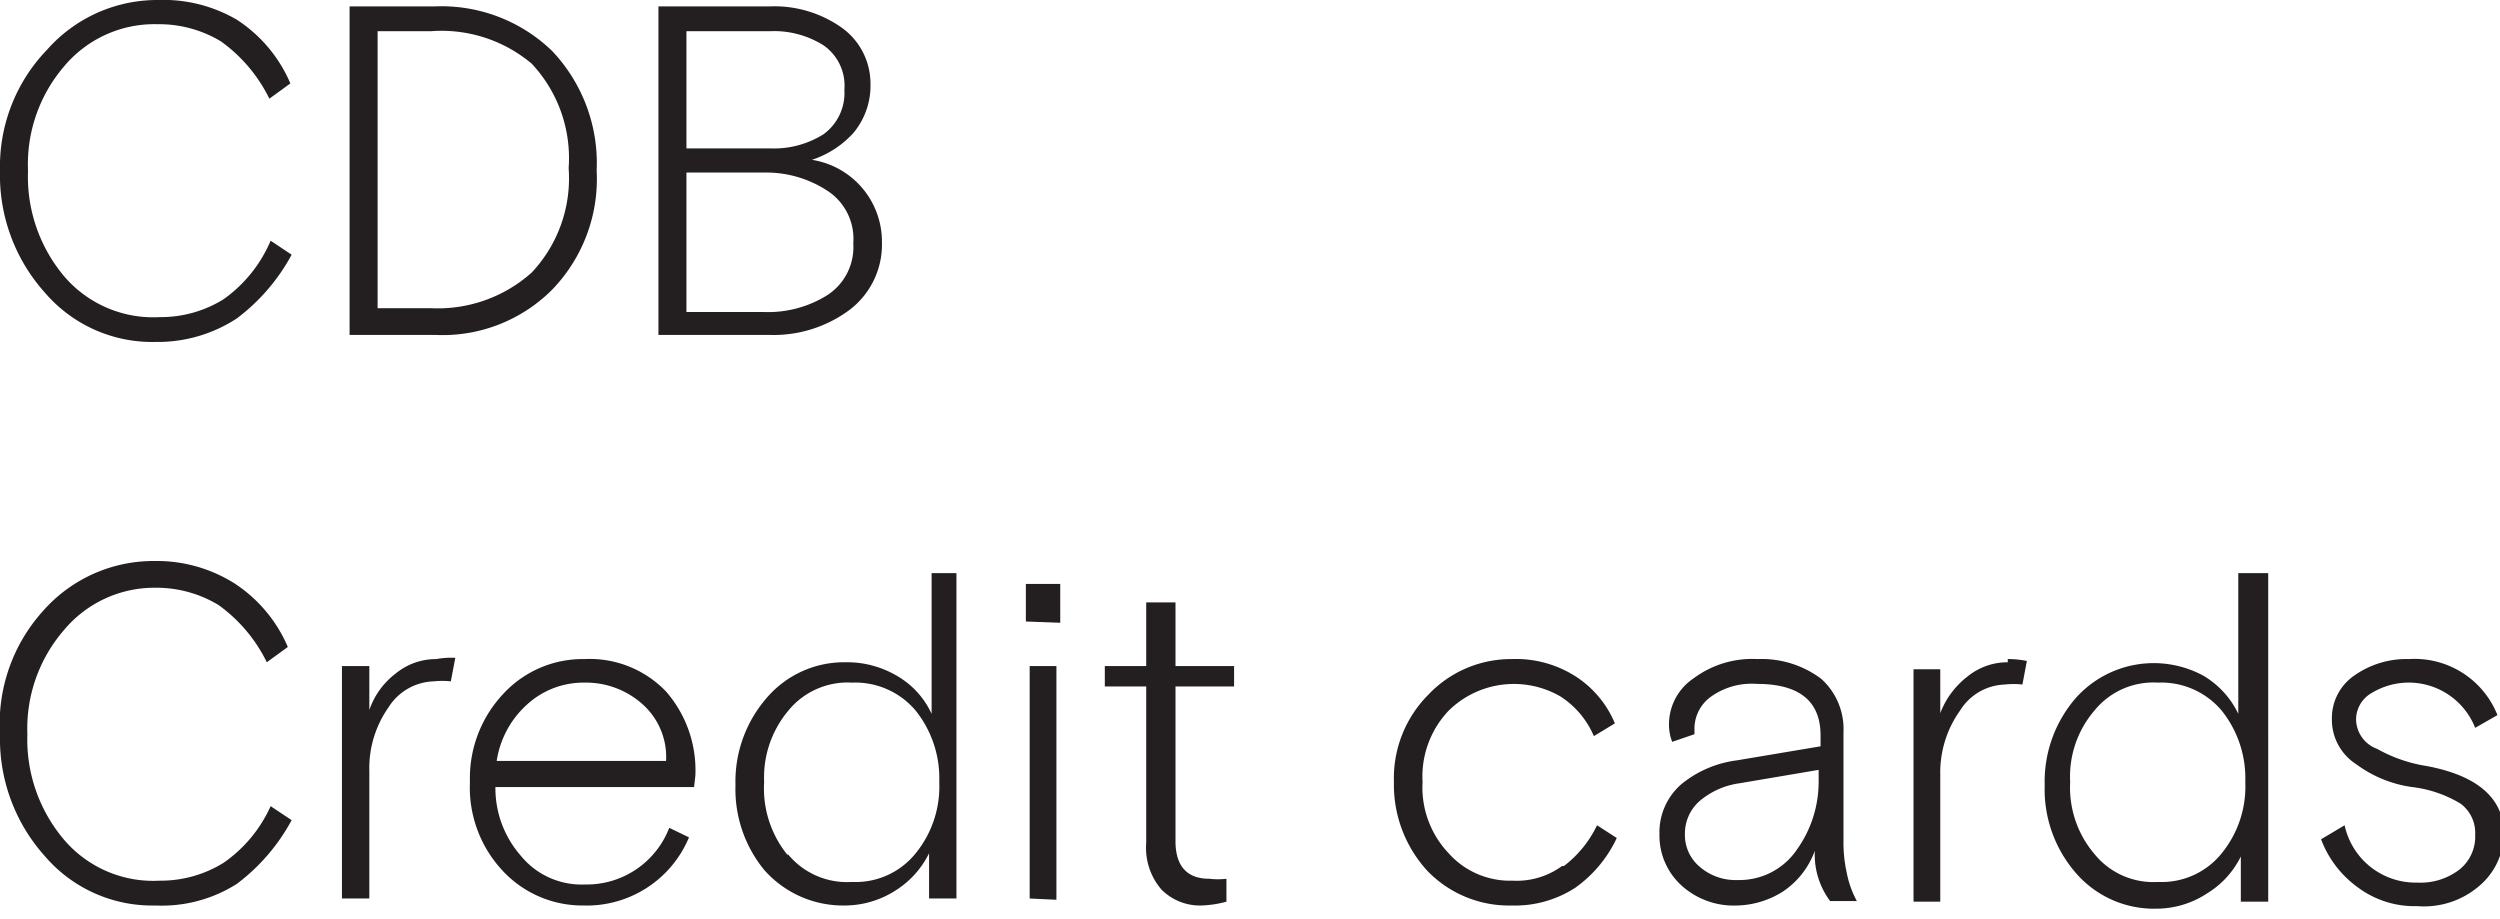
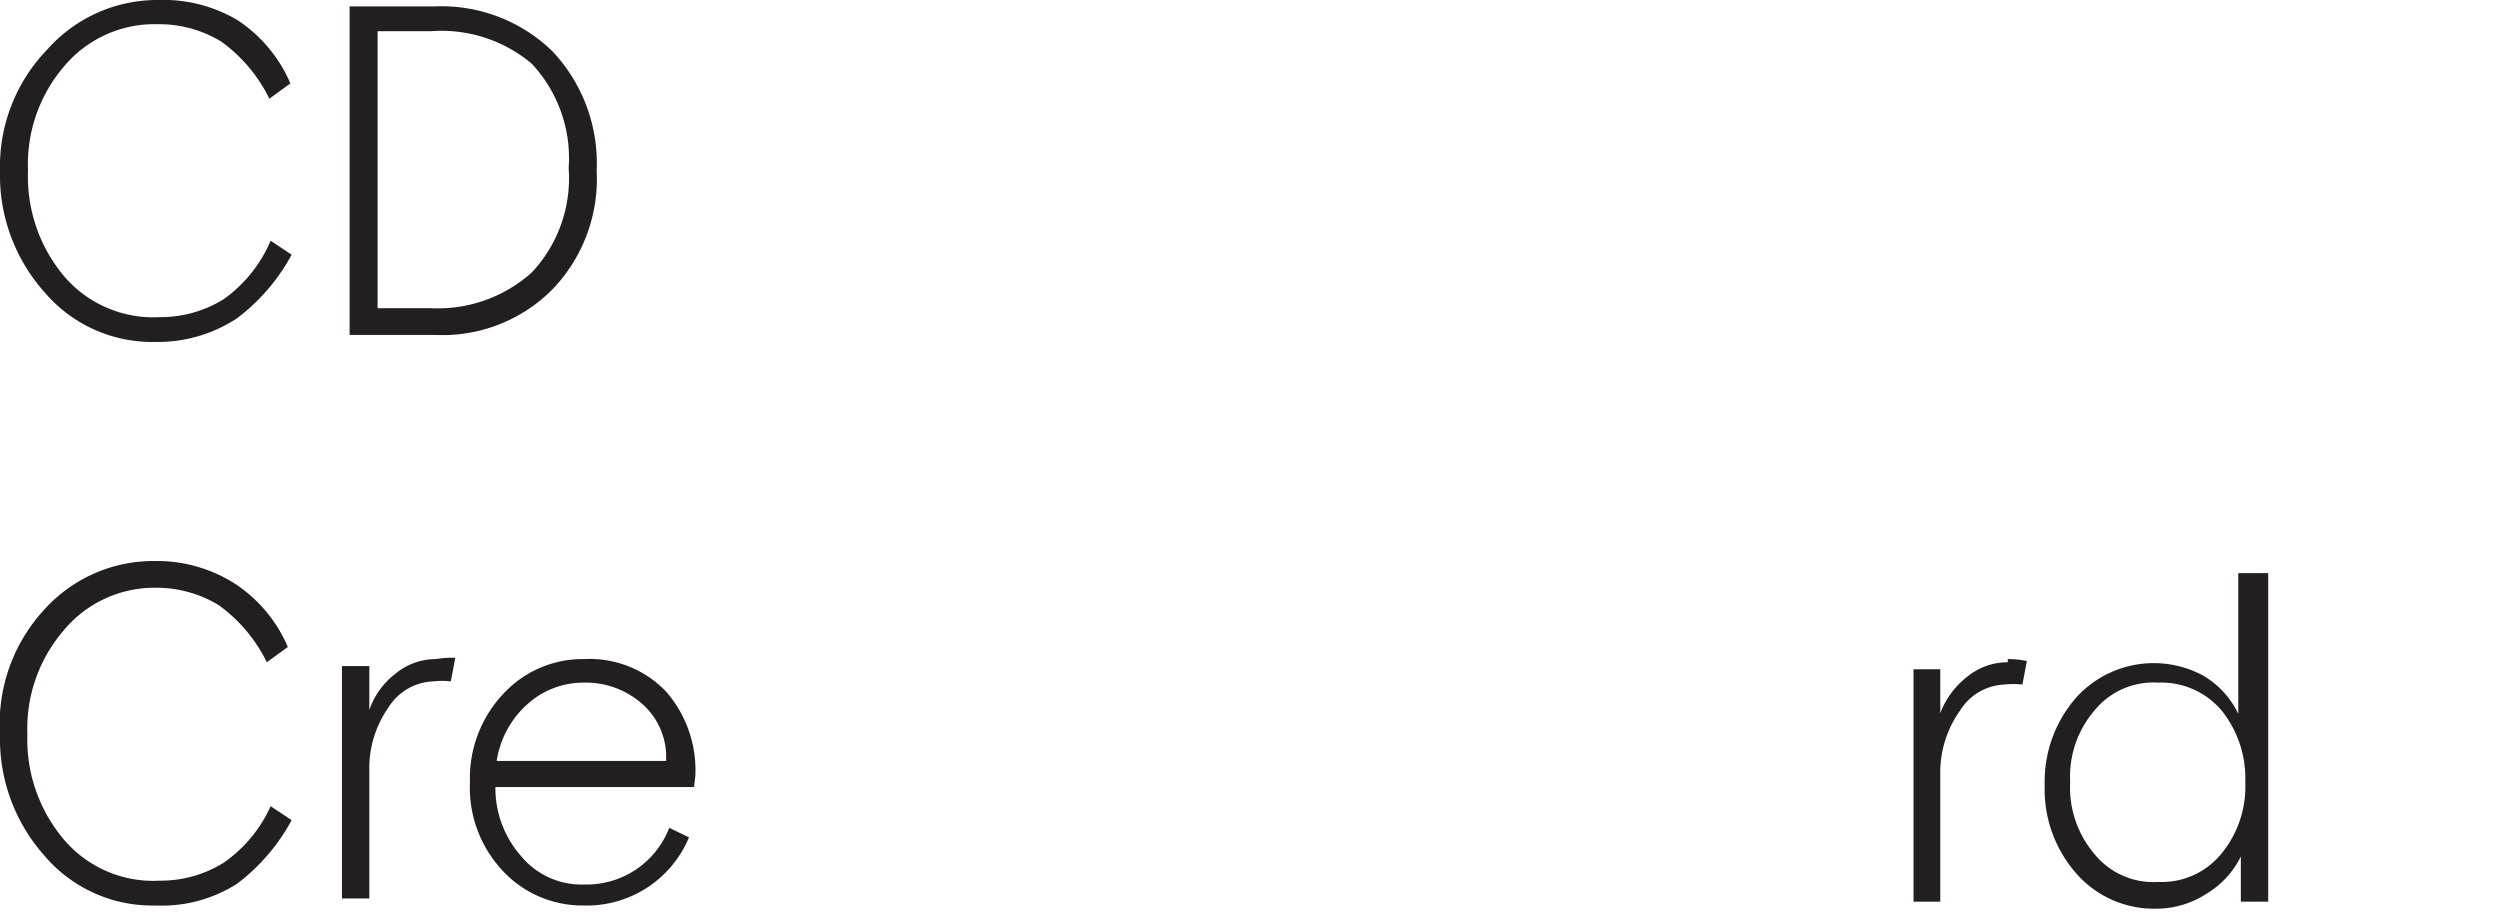
<svg xmlns="http://www.w3.org/2000/svg" id="Layer_1" data-name="Layer 1" viewBox="0 0 39.26 14.43">
  <defs>
    <style>.cls-1{fill:#231f20;}</style>
  </defs>
  <path class="cls-1" d="M5.93.49h.84A2.2,2.2,0,0,1,8.35,1a2.17,2.17,0,0,1,.58,1.64,2.16,2.16,0,0,1-.58,1.64,2.21,2.21,0,0,1-1.58.56H5.93Zm.91,4.77a2.43,2.43,0,0,0,1.83-.71,2.5,2.5,0,0,0,.7-1.87A2.56,2.56,0,0,0,8.67.8,2.5,2.5,0,0,0,6.84.1H5.49V5.26ZM3.51,4.7a1.87,1.87,0,0,1-1,.28A1.84,1.84,0,0,1,1,4.33,2.43,2.43,0,0,1,.44,2.68,2.36,2.36,0,0,1,1,1.05,1.85,1.85,0,0,1,2.47.38a1.89,1.89,0,0,1,1,.27,2.41,2.41,0,0,1,.76.9l.33-.24a2.24,2.24,0,0,0-.84-1A2.29,2.29,0,0,0,2.48,0,2.31,2.31,0,0,0,.74.78,2.64,2.64,0,0,0,0,2.68,2.76,2.76,0,0,0,.7,4.59a2.22,2.22,0,0,0,1.74.78A2.27,2.27,0,0,0,3.72,5a3.08,3.08,0,0,0,.86-1l-.33-.22A2.16,2.16,0,0,1,3.51,4.7Z" />
-   <path class="cls-1" d="M12.09.49a1.46,1.46,0,0,1,.84.22.77.77,0,0,1,.33.7.8.8,0,0,1-.33.7,1.46,1.46,0,0,1-.84.22H10.78V.49ZM12,2.71A1.75,1.75,0,0,1,13,3a.9.9,0,0,1,.4.82.9.9,0,0,1-.4.81,1.75,1.75,0,0,1-1,.27H10.78V2.71Zm.09,2.55a2,2,0,0,0,1.26-.4,1.29,1.29,0,0,0,.5-1.06,1.3,1.3,0,0,0-1.1-1.29,1.52,1.52,0,0,0,.65-.42,1.16,1.16,0,0,0,.27-.78,1.08,1.08,0,0,0-.43-.86A1.83,1.83,0,0,0,12.1.1H10.34V5.26Z" />
  <path class="cls-1" d="M10.08,11.05a1.11,1.11,0,0,1,.38.9H7.8a1.49,1.49,0,0,1,.47-.88,1.31,1.31,0,0,1,.91-.35A1.33,1.33,0,0,1,10.08,11.05Zm.84,1.13a1.88,1.88,0,0,0-.46-1.32,1.66,1.66,0,0,0-1.28-.51,1.7,1.7,0,0,0-1.28.55,1.93,1.93,0,0,0-.52,1.38,1.91,1.91,0,0,0,.51,1.39,1.71,1.71,0,0,0,1.27.55,1.74,1.74,0,0,0,1.66-1.07L10.51,13a1.39,1.39,0,0,1-1.33.89,1.23,1.23,0,0,1-1-.45,1.61,1.61,0,0,1-.4-1.08h3.12ZM6.85,10.35a1,1,0,0,0-.64.23,1.21,1.21,0,0,0-.41.57v-.69H5.37v3.65H5.8v-2a1.66,1.66,0,0,1,.3-1,.87.87,0,0,1,.71-.41,1.26,1.26,0,0,1,.27,0l.07-.37A1.36,1.36,0,0,0,6.85,10.35Zm-3.34,3.2a1.87,1.87,0,0,1-1,.28A1.84,1.84,0,0,1,1,13.18a2.43,2.43,0,0,1-.57-1.65A2.36,2.36,0,0,1,1,9.9a1.85,1.85,0,0,1,1.43-.67,1.89,1.89,0,0,1,1,.27,2.41,2.41,0,0,1,.76.9l.33-.24a2.24,2.24,0,0,0-.84-1,2.29,2.29,0,0,0-1.26-.35,2.31,2.31,0,0,0-1.74.78A2.64,2.64,0,0,0,0,11.53a2.76,2.76,0,0,0,.7,1.91,2.22,2.22,0,0,0,1.74.78,2.2,2.2,0,0,0,1.28-.34,3.08,3.08,0,0,0,.86-1l-.33-.22A2.16,2.16,0,0,1,3.51,13.55Z" />
-   <path class="cls-1" d="M26.69,13.61a.65.65,0,0,1-.23-.51.68.68,0,0,1,.23-.52,1.23,1.23,0,0,1,.63-.28l1.24-.21v.19a1.83,1.83,0,0,1-.34,1.06,1.09,1.09,0,0,1-.93.48A.86.86,0,0,1,26.69,13.61ZM29,13.7a2.2,2.2,0,0,1-.05-.5V11.5a1.06,1.06,0,0,0-.35-.84,1.56,1.56,0,0,0-1-.31,1.54,1.54,0,0,0-1,.3.87.87,0,0,0-.39.72.74.74,0,0,0,.05.28l.35-.12,0-.11a.62.62,0,0,1,.26-.48,1.1,1.1,0,0,1,.72-.2q1,0,1,.81v.17l-1.31.22a1.72,1.72,0,0,0-.87.37,1,1,0,0,0-.35.79,1.06,1.06,0,0,0,.34.8,1.22,1.22,0,0,0,.88.32A1.4,1.4,0,0,0,28,14a1.3,1.3,0,0,0,.5-.64,1.22,1.22,0,0,0,.24.79h.42A1.55,1.55,0,0,1,29,13.7Zm-4.47-.1a1.21,1.21,0,0,1-.78.23,1.29,1.29,0,0,1-1-.43,1.5,1.5,0,0,1-.41-1.12,1.5,1.5,0,0,1,.41-1.12,1.46,1.46,0,0,1,1.76-.22,1.39,1.39,0,0,1,.52.62l.33-.2a1.61,1.61,0,0,0-.62-.74,1.74,1.74,0,0,0-1-.27,1.79,1.79,0,0,0-1.31.56,1.86,1.86,0,0,0-.54,1.37,2,2,0,0,0,.52,1.39,1.78,1.78,0,0,0,1.33.55,1.74,1.74,0,0,0,1-.28,2,2,0,0,0,.65-.78l-.31-.2A1.76,1.76,0,0,1,24.56,13.6ZM18,10.78v2.46a1,1,0,0,0,.24.73.85.85,0,0,0,.62.25,1.68,1.68,0,0,0,.4-.06l0-.36a1.12,1.12,0,0,1-.27,0c-.35,0-.53-.2-.53-.59V10.78h.92v-.32h-.92v-1H18v1h-.65v.32Zm-1.35-1V9.17h-.54v.59Zm-.06,4.35V10.46h-.42v3.65Zm-4.22-.7A1.66,1.66,0,0,1,12,12.28a1.63,1.63,0,0,1,.38-1.12,1.2,1.2,0,0,1,1-.44,1.24,1.24,0,0,1,1,.44,1.7,1.7,0,0,1,.37,1.12,1.66,1.66,0,0,1-.37,1.12,1.21,1.21,0,0,1-1,.45A1.2,1.2,0,0,1,12.37,13.41ZM14.63,9v2.21a1.33,1.33,0,0,0-.55-.6,1.55,1.55,0,0,0-.81-.21,1.6,1.6,0,0,0-1.23.56,2,2,0,0,0-.49,1.37A2,2,0,0,0,12,13.66a1.65,1.65,0,0,0,1.26.56,1.48,1.48,0,0,0,.81-.24,1.44,1.44,0,0,0,.52-.58v.71h.43V9Z" />
  <path class="cls-1" d="M32.89,13.41a1.61,1.61,0,0,1-.38-1.13,1.59,1.59,0,0,1,.38-1.12,1.19,1.19,0,0,1,1-.44,1.24,1.24,0,0,1,1,.44,1.7,1.7,0,0,1,.37,1.12,1.66,1.66,0,0,1-.37,1.12,1.21,1.21,0,0,1-1,.45A1.19,1.19,0,0,1,32.89,13.41ZM35.15,9v2.21a1.39,1.39,0,0,0-.55-.6,1.64,1.64,0,0,0-2,.35,2,2,0,0,0-.49,1.37,2,2,0,0,0,.49,1.38,1.62,1.62,0,0,0,1.26.56,1.45,1.45,0,0,0,.8-.24,1.4,1.4,0,0,0,.53-.58v.71h.43V9Zm-3.62,1.4a1,1,0,0,0-.64.23,1.31,1.31,0,0,0-.42.57v-.69h-.42v3.65h.42v-2a1.67,1.67,0,0,1,.31-1,.86.86,0,0,1,.7-.41,1.26,1.26,0,0,1,.28,0l.07-.37A1.45,1.45,0,0,0,31.53,10.35Z" />
-   <path class="cls-1" d="M37.25,10.88a1.12,1.12,0,0,1,1.62.55l.35-.2a1.4,1.4,0,0,0-1.39-.88,1.42,1.42,0,0,0-.86.26.81.81,0,0,0-.35.68A.83.83,0,0,0,37,12a1.92,1.92,0,0,0,.88.36,1.89,1.89,0,0,1,.76.26.57.57,0,0,1,.23.49.66.66,0,0,1-.24.54,1,1,0,0,1-.67.21,1.14,1.14,0,0,1-1.14-.9l-.37.22a1.64,1.64,0,0,0,.57.75,1.49,1.49,0,0,0,.94.3,1.33,1.33,0,0,0,1-.34,1.08,1.08,0,0,0,.36-.8c0-.55-.41-.91-1.21-1.06a2.32,2.32,0,0,1-.78-.27A.5.5,0,0,1,37,11.3.48.48,0,0,1,37.25,10.88Z" />
</svg>